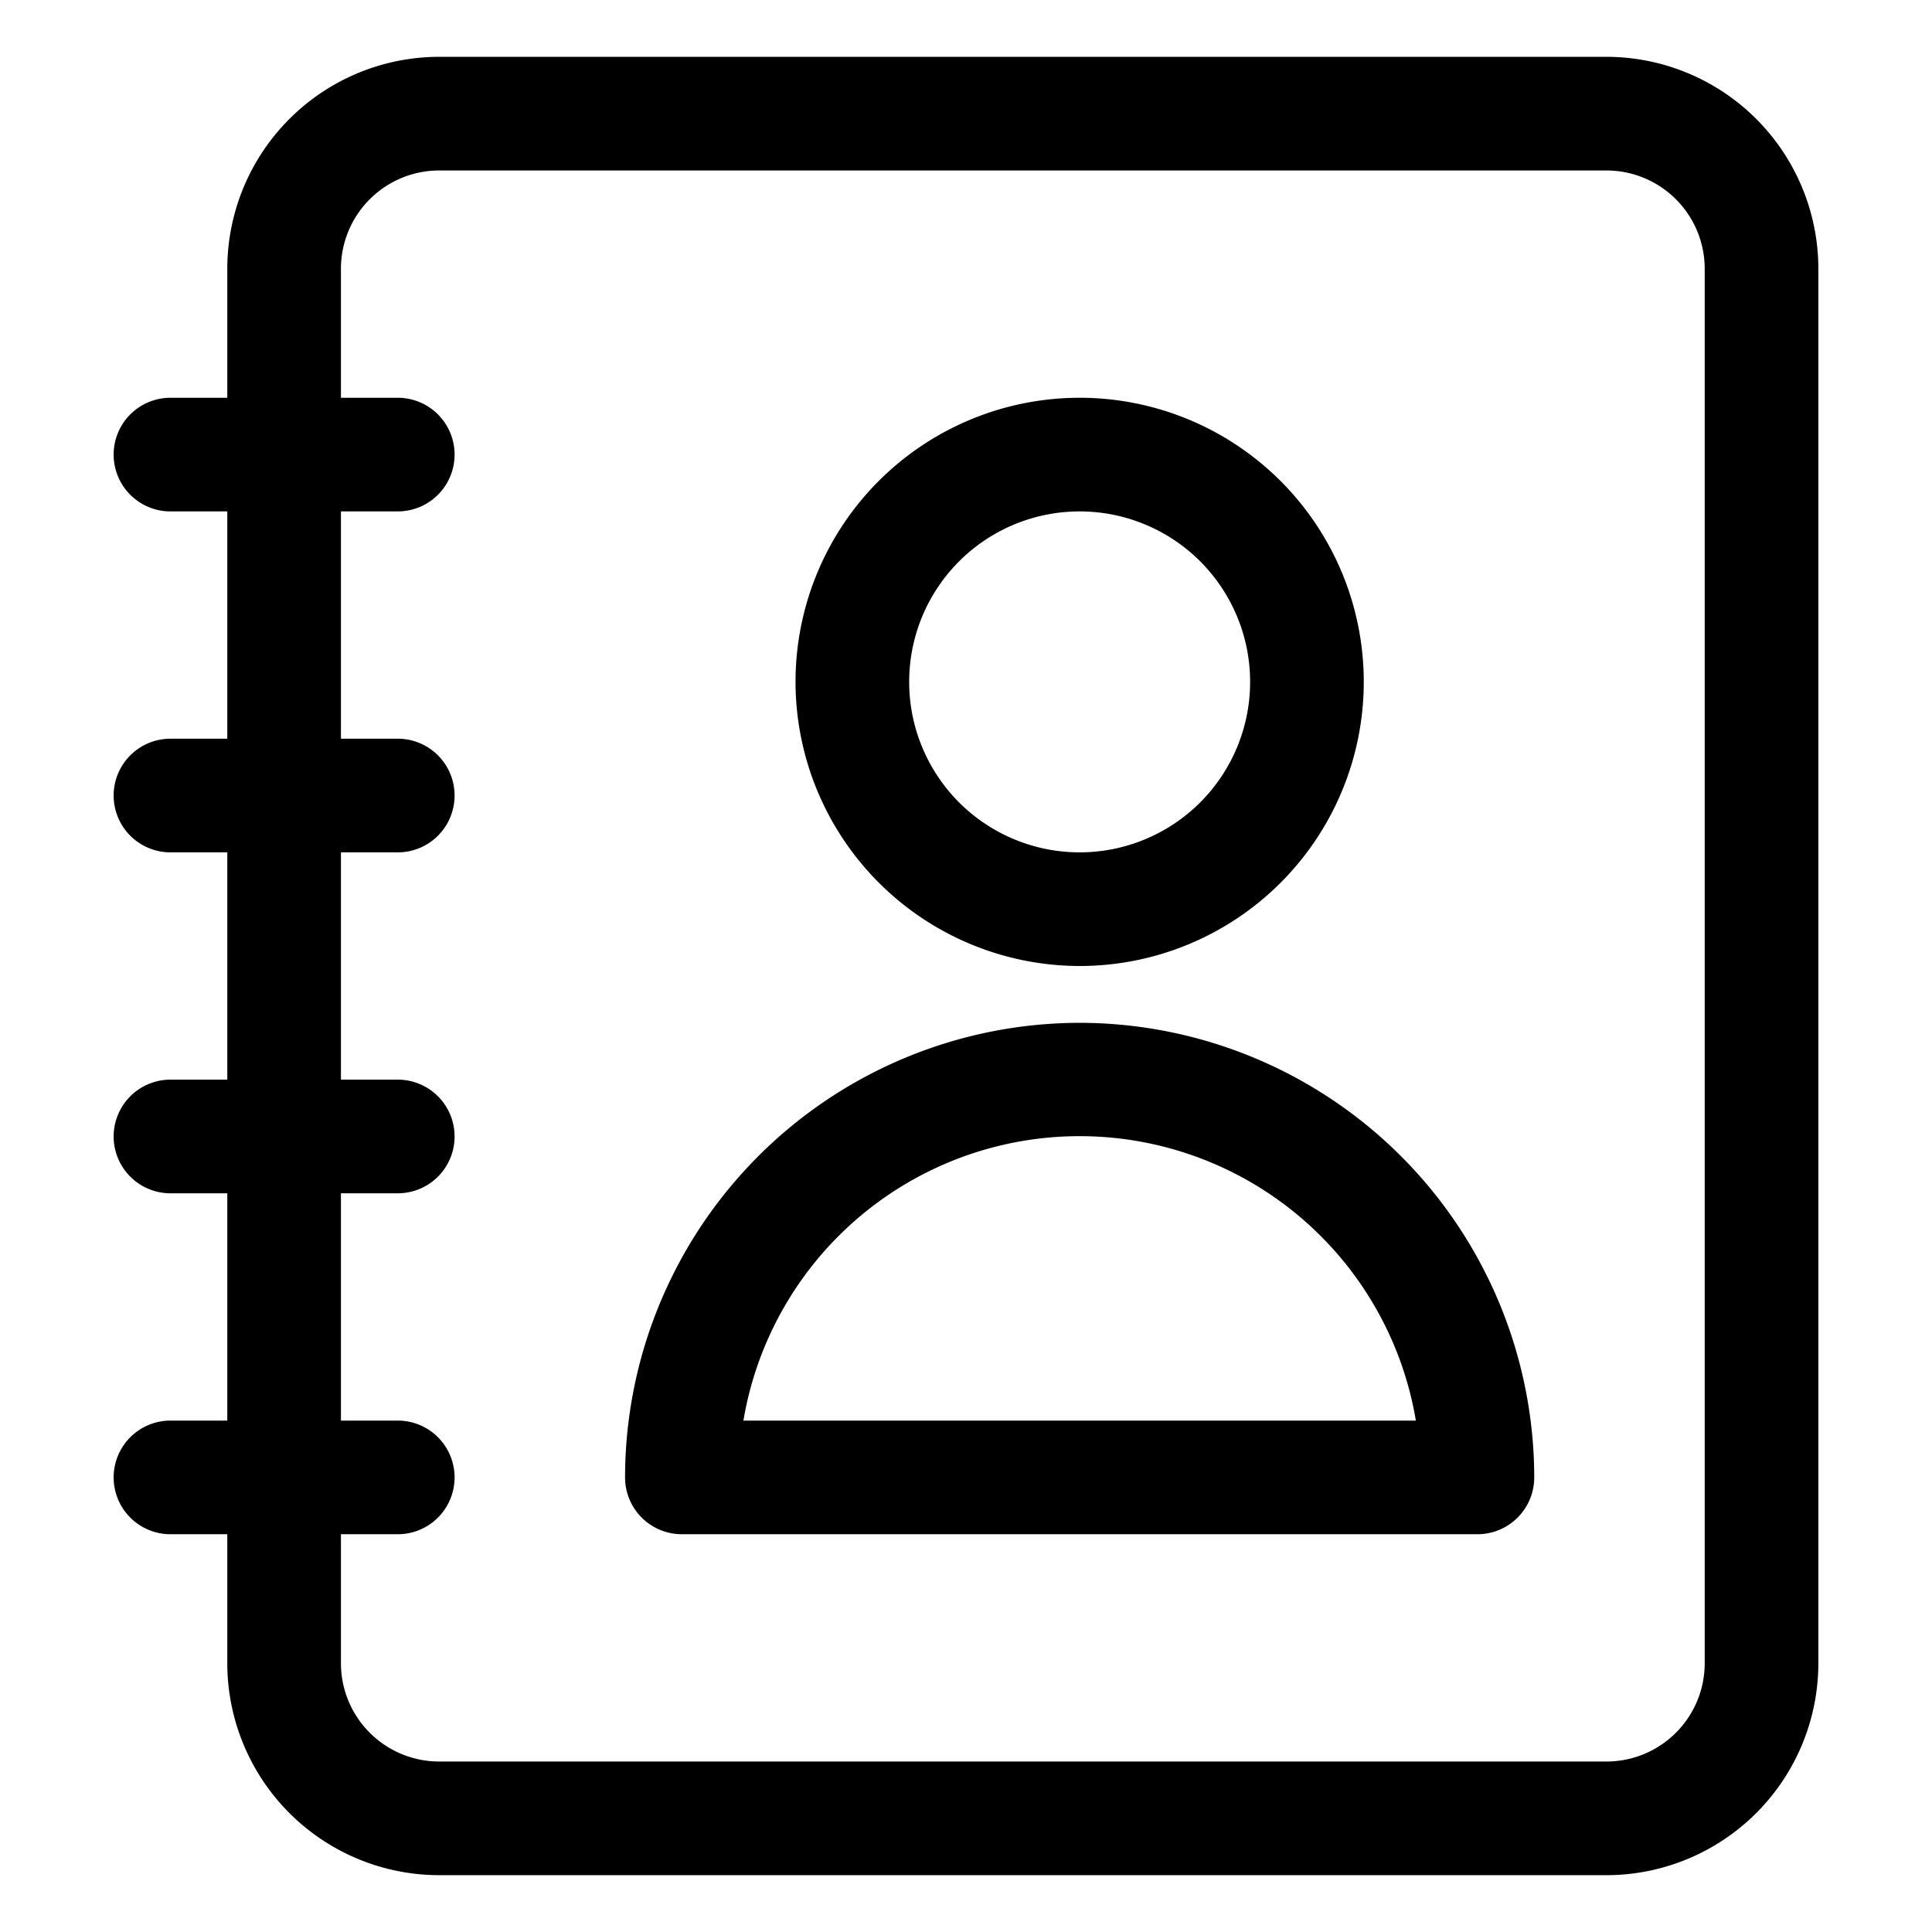
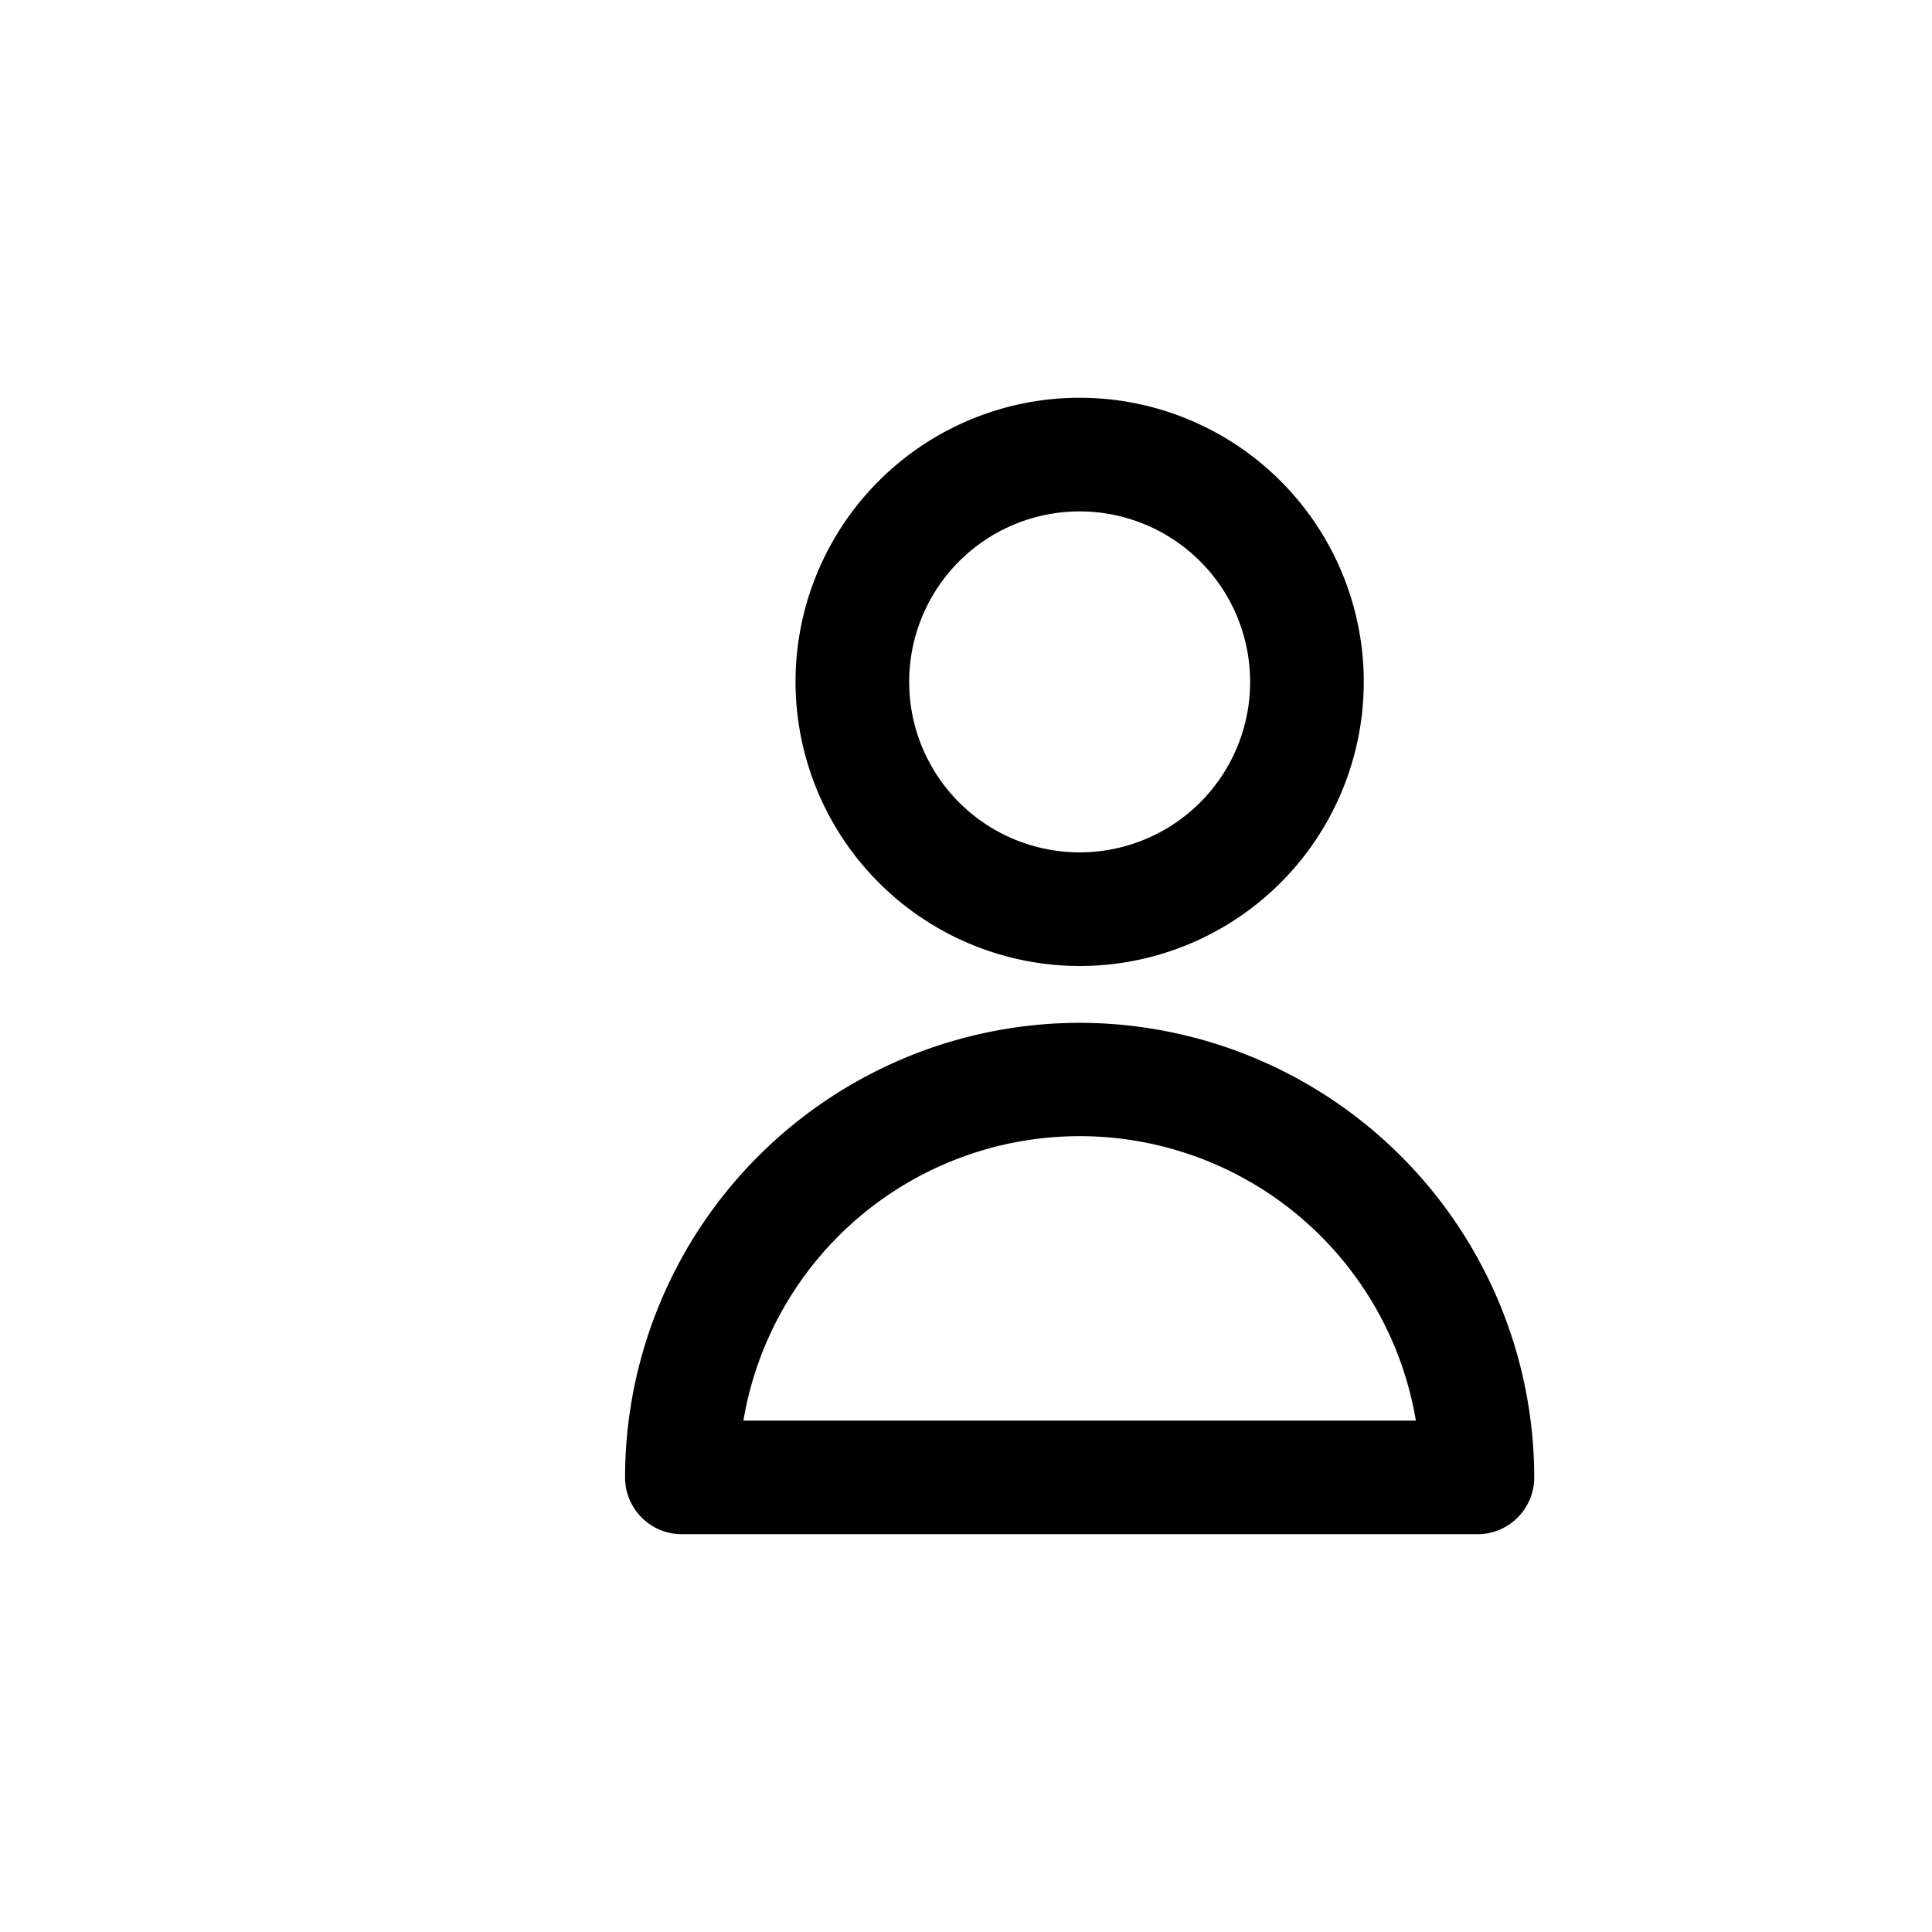
<svg xmlns="http://www.w3.org/2000/svg" viewBox="0 0 34 34" width="512" height="512">
  <g id="Layer_2" data-name="Layer 2">
-     <path d="M28.272,1H7.728A3.732,3.732,0,0,0,4,4.728V7H3A1,1,0,0,0,3,9H4v4H3a1,1,0,0,0,0,2H4v4H3a1,1,0,0,0,0,2H4v4H3a1,1,0,0,0,0,2H4v2.272A3.732,3.732,0,0,0,7.728,33H28.272A3.732,3.732,0,0,0,32,29.272V4.728A3.732,3.732,0,0,0,28.272,1ZM30,29.272A1.73,1.73,0,0,1,28.272,31H7.728A1.73,1.73,0,0,1,6,29.272V27H7a1,1,0,0,0,0-2H6V21H7a1,1,0,0,0,0-2H6V15H7a1,1,0,0,0,0-2H6V9H7A1,1,0,0,0,7,7H6V4.728A1.73,1.73,0,0,1,7.728,3H28.272A1.73,1.73,0,0,1,30,4.728Z" />
    <path d="M19,17a5,5,0,1,0-5-5A5.006,5.006,0,0,0,19,17Zm0-8a3,3,0,1,1-3,3A3,3,0,0,1,19,9Z" />
-     <path d="M19,18a8.009,8.009,0,0,0-8,8,1,1,0,0,0,1,1H26a1,1,0,0,0,1-1A8.009,8.009,0,0,0,19,18Zm-5.917,7a6,6,0,0,1,11.834,0Z" />
+     <path d="M19,18a8.009,8.009,0,0,0-8,8,1,1,0,0,0,1,1H26a1,1,0,0,0,1-1A8.009,8.009,0,0,0,19,18Zm-5.917,7a6,6,0,0,1,11.834,0" />
  </g>
</svg>